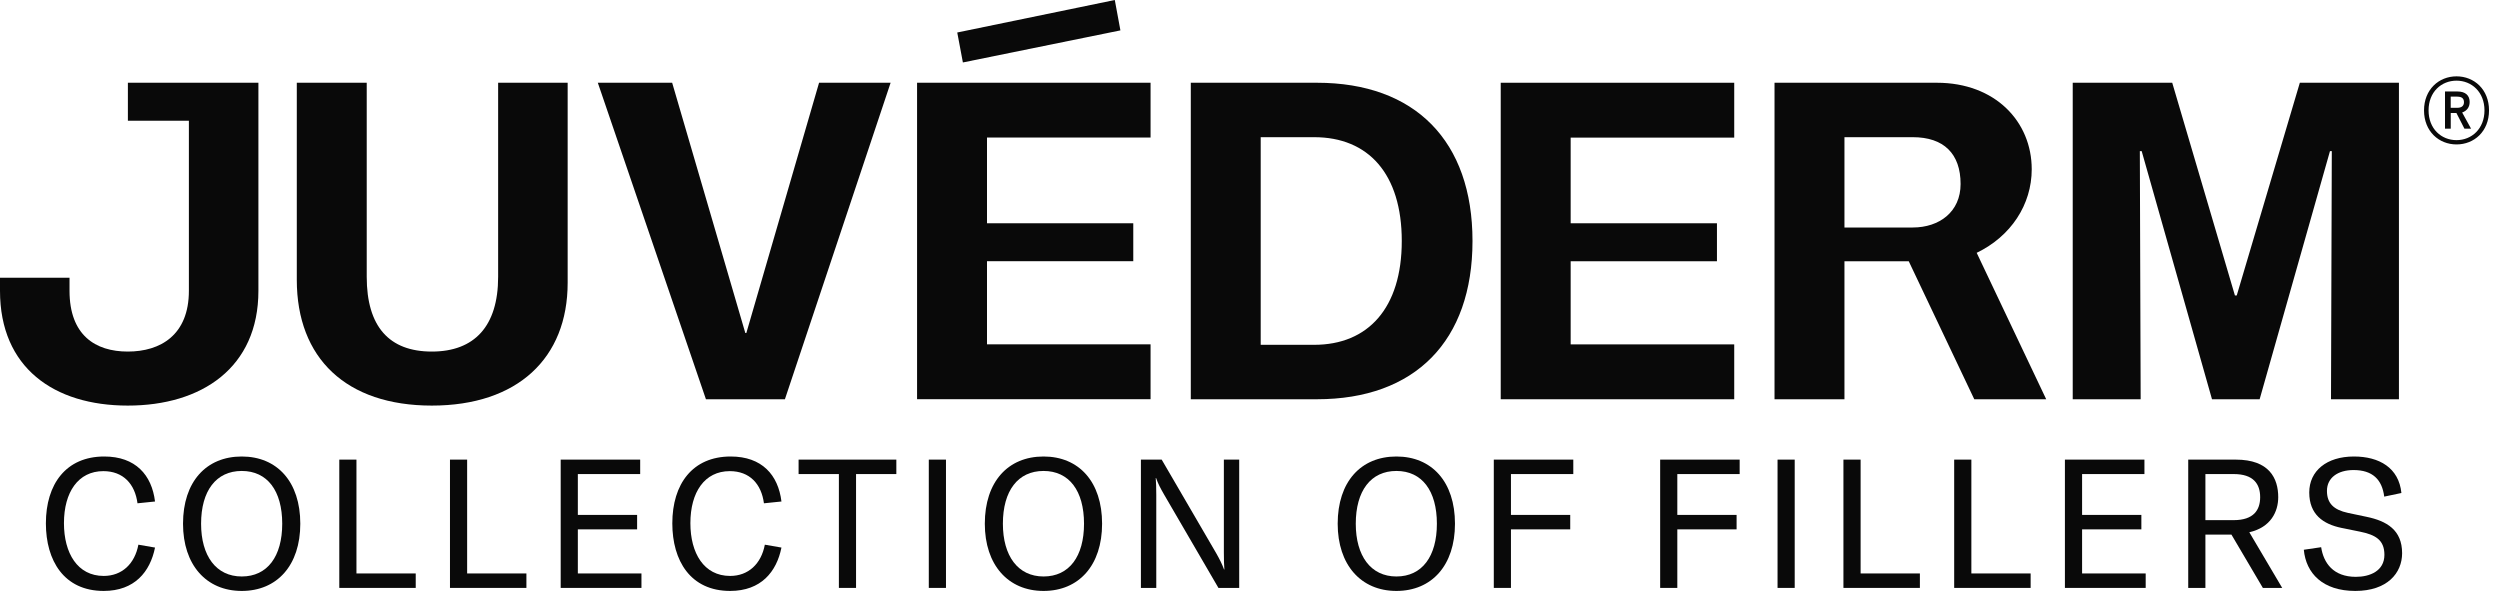
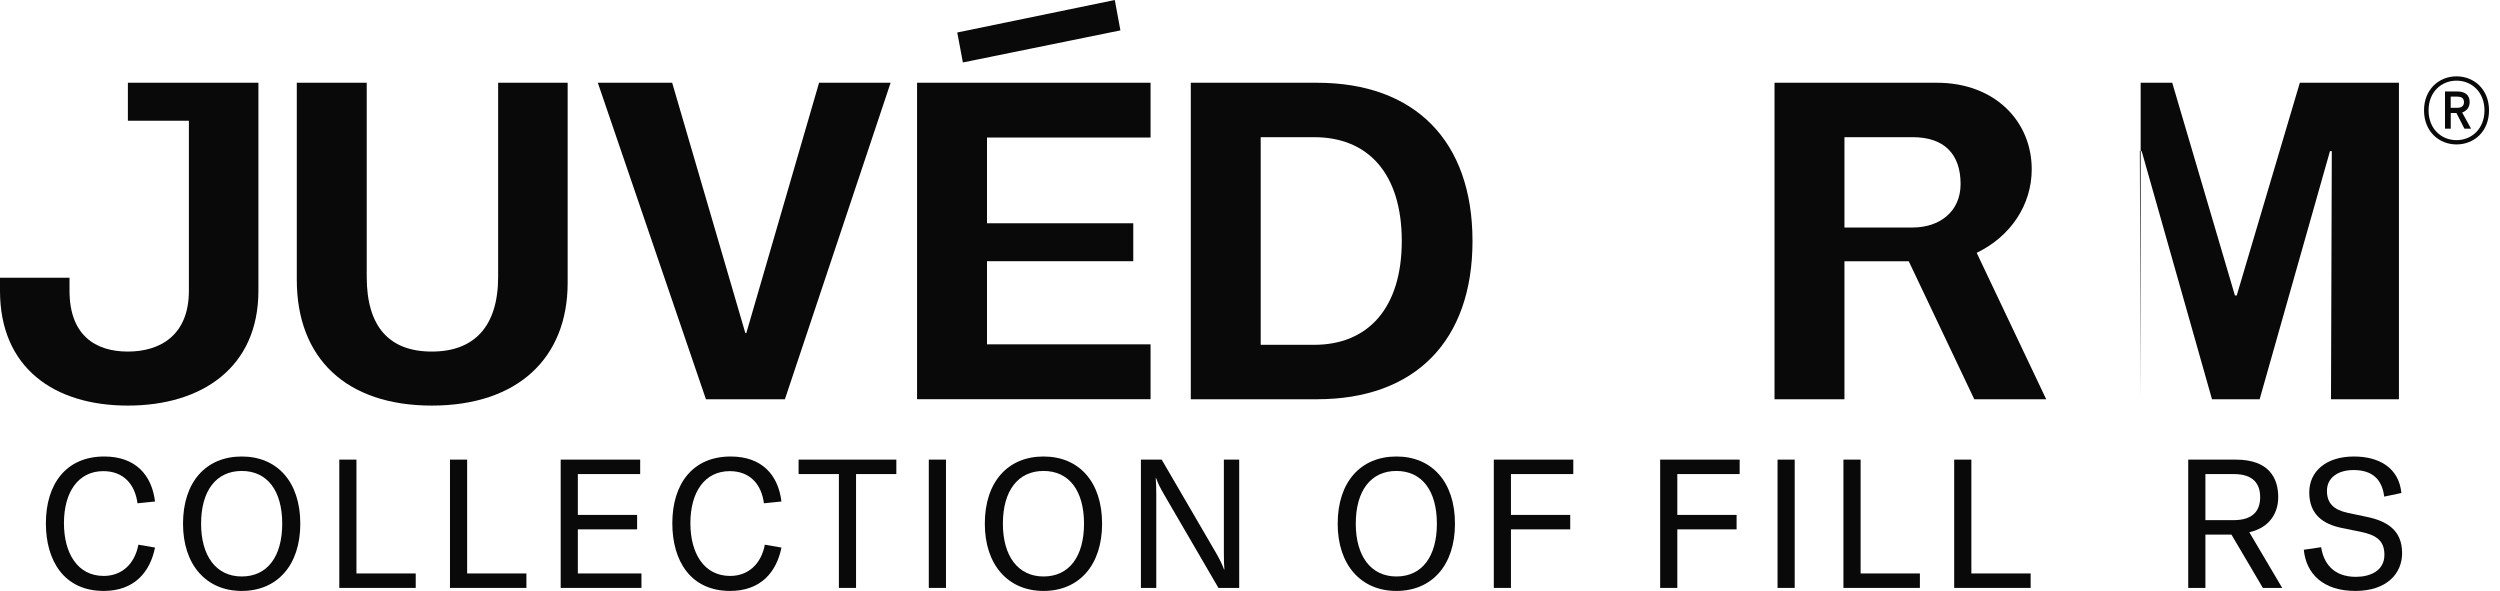
<svg xmlns="http://www.w3.org/2000/svg" width="110" height="26" viewBox="0 0 110 26" fill="none">
  <g id="Logo">
    <path id="Vector" d="M0 12.795V12.22H3.059V12.795C3.059 14.745 4.191 15.469 5.623 15.469C7.056 15.469 8.311 14.745 8.311 12.795V5.312H5.627V3.641H11.37V12.795C11.37 16.175 8.877 17.846 5.623 17.846C2.37 17.846 0 16.175 0 12.795Z" fill="#090909" />
    <path id="Vector_2" d="M13.059 12.312V3.641H16.136V12.182C16.136 14.373 17.126 15.469 19 15.469C20.875 15.469 21.918 14.355 21.918 12.182V3.641H24.977V12.442C24.977 15.766 22.767 17.846 19 17.846C15.234 17.846 13.059 15.766 13.059 12.312Z" fill="#090909" />
    <path id="Vector_3" d="M39.187 3.641L34.536 17.567H31.061L26.304 3.641H29.575L32.794 14.652H32.839L36.039 3.641H39.187Z" fill="#090909" />
    <path id="Vector_4" d="M50.625 3.64V6.053H43.428V9.823H49.864V11.494H43.428V15.152H50.625V17.566H40.351V3.64H50.625ZM49.298 1.337L42.367 2.748L42.119 1.43L49.051 0L49.298 1.337Z" fill="#090909" />
    <path id="Vector_5" d="M57.947 17.567H52.395V3.641H57.947C62.262 3.641 64.79 6.203 64.79 10.604C64.79 15.005 62.262 17.567 57.947 17.567ZM57.823 15.172C60.193 15.172 61.678 13.556 61.678 10.604C61.678 7.652 60.211 6.036 57.823 6.036H55.471V15.172H57.823Z" fill="#090909" />
-     <path id="Vector_6" d="M76.306 3.641V6.055H69.109V9.824H75.546V11.495H69.109V15.153H76.306V17.567H66.032V3.641H76.306Z" fill="#090909" />
    <path id="Vector_7" d="M83.985 11.495H81.156V17.567H78.079V3.641H85.223C87.787 3.641 89.396 5.349 89.396 7.447C89.396 9.007 88.477 10.4 86.974 11.124L90.033 17.567H86.868L83.985 11.495ZM81.156 10.01H84.162C85.329 10.01 86.266 9.323 86.266 8.097C86.266 6.76 85.524 6.036 84.162 6.036H81.156V10.01Z" fill="#090909" />
-     <path id="Vector_8" d="M94.234 6.649H94.153L94.189 17.567H91.2V3.641H95.578L98.336 12.999H98.417L101.193 3.641H105.553V17.567H102.564L102.599 6.649H102.519L99.424 17.567H97.328L94.234 6.649Z" fill="#090909" />
+     <path id="Vector_8" d="M94.234 6.649H94.153L94.189 17.567V3.641H95.578L98.336 12.999H98.417L101.193 3.641H105.553V17.567H102.564L102.599 6.649H102.519L99.424 17.567H97.328L94.234 6.649Z" fill="#090909" />
    <path id="Vector_9" d="M108.087 3.359C108.861 3.359 109.517 3.932 109.517 4.857C109.517 5.783 108.862 6.355 108.087 6.355C107.312 6.355 106.657 5.78 106.657 4.857C106.657 3.935 107.313 3.359 108.087 3.359ZM108.087 6.166C108.753 6.166 109.317 5.666 109.317 4.857C109.317 4.048 108.753 3.549 108.087 3.549C107.421 3.549 106.857 4.043 106.857 4.857C106.857 5.671 107.42 6.166 108.087 6.166ZM108.664 4.496C108.664 4.714 108.542 4.878 108.335 4.95L108.726 5.66H108.434L108.082 4.971H107.833V5.66H107.58V4.025H108.126C108.475 4.025 108.666 4.194 108.666 4.496H108.664ZM108.124 4.251H107.831V4.743H108.124C108.312 4.743 108.415 4.655 108.415 4.498C108.415 4.332 108.319 4.253 108.124 4.253V4.251Z" fill="#090909" />
    <g id="COLLECTION OF FILLERS">
      <path id="Vector_10" d="M103.634 26.001C102.195 26.001 101.464 25.222 101.368 24.189L102.131 24.077C102.235 24.769 102.664 25.381 103.658 25.381C104.27 25.381 104.914 25.127 104.914 24.411C104.914 23.743 104.501 23.529 103.841 23.393L103.022 23.227C102.219 23.06 101.607 22.638 101.607 21.668C101.607 20.722 102.37 20.086 103.571 20.086C104.692 20.086 105.55 20.587 105.662 21.692L104.906 21.851C104.811 21.096 104.389 20.682 103.555 20.682C102.863 20.682 102.386 21.024 102.386 21.597C102.386 22.145 102.68 22.431 103.308 22.567L104.135 22.741C105.01 22.924 105.693 23.314 105.693 24.34C105.693 25.214 105.041 26.001 103.634 26.001Z" fill="#090909" />
      <path id="Vector_11" d="M99.566 25.868L98.183 23.522H97.038V25.868H96.282V20.223H98.373C99.852 20.223 100.242 21.05 100.242 21.876C100.242 22.512 99.916 23.204 98.97 23.419L100.417 25.868H99.566ZM97.038 20.859V22.886H98.286C99.16 22.886 99.447 22.441 99.447 21.876C99.447 21.296 99.153 20.859 98.286 20.859H97.038Z" fill="#090909" />
-       <path id="Vector_12" d="M91.612 25.232H94.41V25.868H90.856V20.223H94.355V20.859H91.612V22.656H94.22V23.292H91.612V25.232Z" fill="#090909" />
      <path id="Vector_13" d="M85.984 25.868V20.223H86.74V25.232H89.348V25.868H85.984Z" fill="#090909" />
      <path id="Vector_14" d="M81.111 25.868V20.223H81.867V25.232H84.475V25.868H81.111Z" fill="#090909" />
      <path id="Vector_15" d="M78.967 25.868H78.212V20.223H78.967V25.868Z" fill="#090909" />
      <path id="Vector_16" d="M76.545 20.859H73.802V22.656H76.41V23.292H73.802V25.868H73.047V20.223H76.545V20.859Z" fill="#090909" />
      <path id="Vector_17" d="M69.225 20.859H66.482V22.656H69.09V23.292H66.482V25.868H65.727V20.223H69.225V20.859Z" fill="#090909" />
      <path id="Vector_18" d="M61.442 26.001C59.876 26.001 58.858 24.849 58.858 23.044C58.858 21.199 59.876 20.086 61.442 20.086C63.001 20.086 64.019 21.199 64.019 23.044C64.019 24.872 63.001 26.001 61.442 26.001ZM61.442 25.365C62.571 25.365 63.223 24.483 63.223 23.044C63.223 21.597 62.571 20.722 61.442 20.722C60.313 20.722 59.654 21.597 59.654 23.044C59.654 24.459 60.313 25.365 61.442 25.365Z" fill="#090909" />
      <path id="Vector_19" d="M50.2 25.868V20.223H51.114L53.508 24.333C53.667 24.612 53.77 24.818 53.858 25.057H53.873C53.858 24.858 53.85 24.651 53.85 24.309V20.223H54.525V25.868H53.611L51.218 21.757C51.059 21.479 50.956 21.288 50.868 21.034H50.852C50.868 21.232 50.876 21.439 50.876 21.781V25.868H50.2Z" fill="#090909" />
      <path id="Vector_20" d="M45.916 26.001C44.35 26.001 43.332 24.849 43.332 23.044C43.332 21.199 44.35 20.086 45.916 20.086C47.474 20.086 48.492 21.199 48.492 23.044C48.492 24.872 47.474 26.001 45.916 26.001ZM45.916 25.365C47.045 25.365 47.697 24.483 47.697 23.044C47.697 21.597 47.045 20.722 45.916 20.722C44.787 20.722 44.127 21.597 44.127 23.044C44.127 24.459 44.787 25.365 45.916 25.365Z" fill="#090909" />
      <path id="Vector_21" d="M41.623 25.868H40.867V20.223H41.623V25.868Z" fill="#090909" />
      <path id="Vector_22" d="M39.439 20.223V20.859H37.666V25.868H36.911V20.859H35.138V20.223H39.439Z" fill="#090909" />
      <path id="Vector_23" d="M32.126 26.001C30.377 26.001 29.582 24.666 29.582 23.028C29.582 21.294 30.473 20.086 32.15 20.086C33.526 20.086 34.241 20.897 34.384 22.066L33.613 22.145C33.502 21.294 32.985 20.73 32.11 20.73C31.005 20.73 30.377 21.652 30.377 23.02C30.377 24.34 30.973 25.341 32.126 25.341C32.929 25.341 33.494 24.809 33.653 23.966L34.384 24.093C34.17 25.159 33.486 26.001 32.126 26.001Z" fill="#090909" />
      <path id="Vector_24" d="M25.425 25.232H28.224V25.868H24.67V20.223H28.168V20.859H25.425V22.656H28.033V23.292H25.425V25.232Z" fill="#090909" />
      <path id="Vector_25" d="M19.799 25.868V20.223H20.554V25.232H23.162V25.868H19.799Z" fill="#090909" />
      <path id="Vector_26" d="M14.929 25.868V20.223H15.684V25.232H18.292V25.868H14.929Z" fill="#090909" />
      <path id="Vector_27" d="M10.637 26.001C9.07 26.001 8.053 24.849 8.053 23.044C8.053 21.199 9.07 20.086 10.637 20.086C12.195 20.086 13.213 21.199 13.213 23.044C13.213 24.872 12.195 26.001 10.637 26.001ZM10.637 25.365C11.766 25.365 12.418 24.483 12.418 23.044C12.418 21.597 11.766 20.722 10.637 20.722C9.508 20.722 8.848 21.597 8.848 23.044C8.848 24.459 9.508 25.365 10.637 25.365Z" fill="#090909" />
      <path id="Vector_28" d="M4.563 26.001C2.814 26.001 2.019 24.666 2.019 23.028C2.019 21.294 2.909 20.086 4.587 20.086C5.962 20.086 6.678 20.897 6.821 22.066L6.05 22.145C5.938 21.294 5.421 20.73 4.547 20.73C3.442 20.73 2.814 21.652 2.814 23.02C2.814 24.34 3.41 25.341 4.563 25.341C5.366 25.341 5.93 24.809 6.089 23.966L6.821 24.093C6.606 25.159 5.922 26.001 4.563 26.001Z" fill="#090909" />
    </g>
  </g>
</svg>